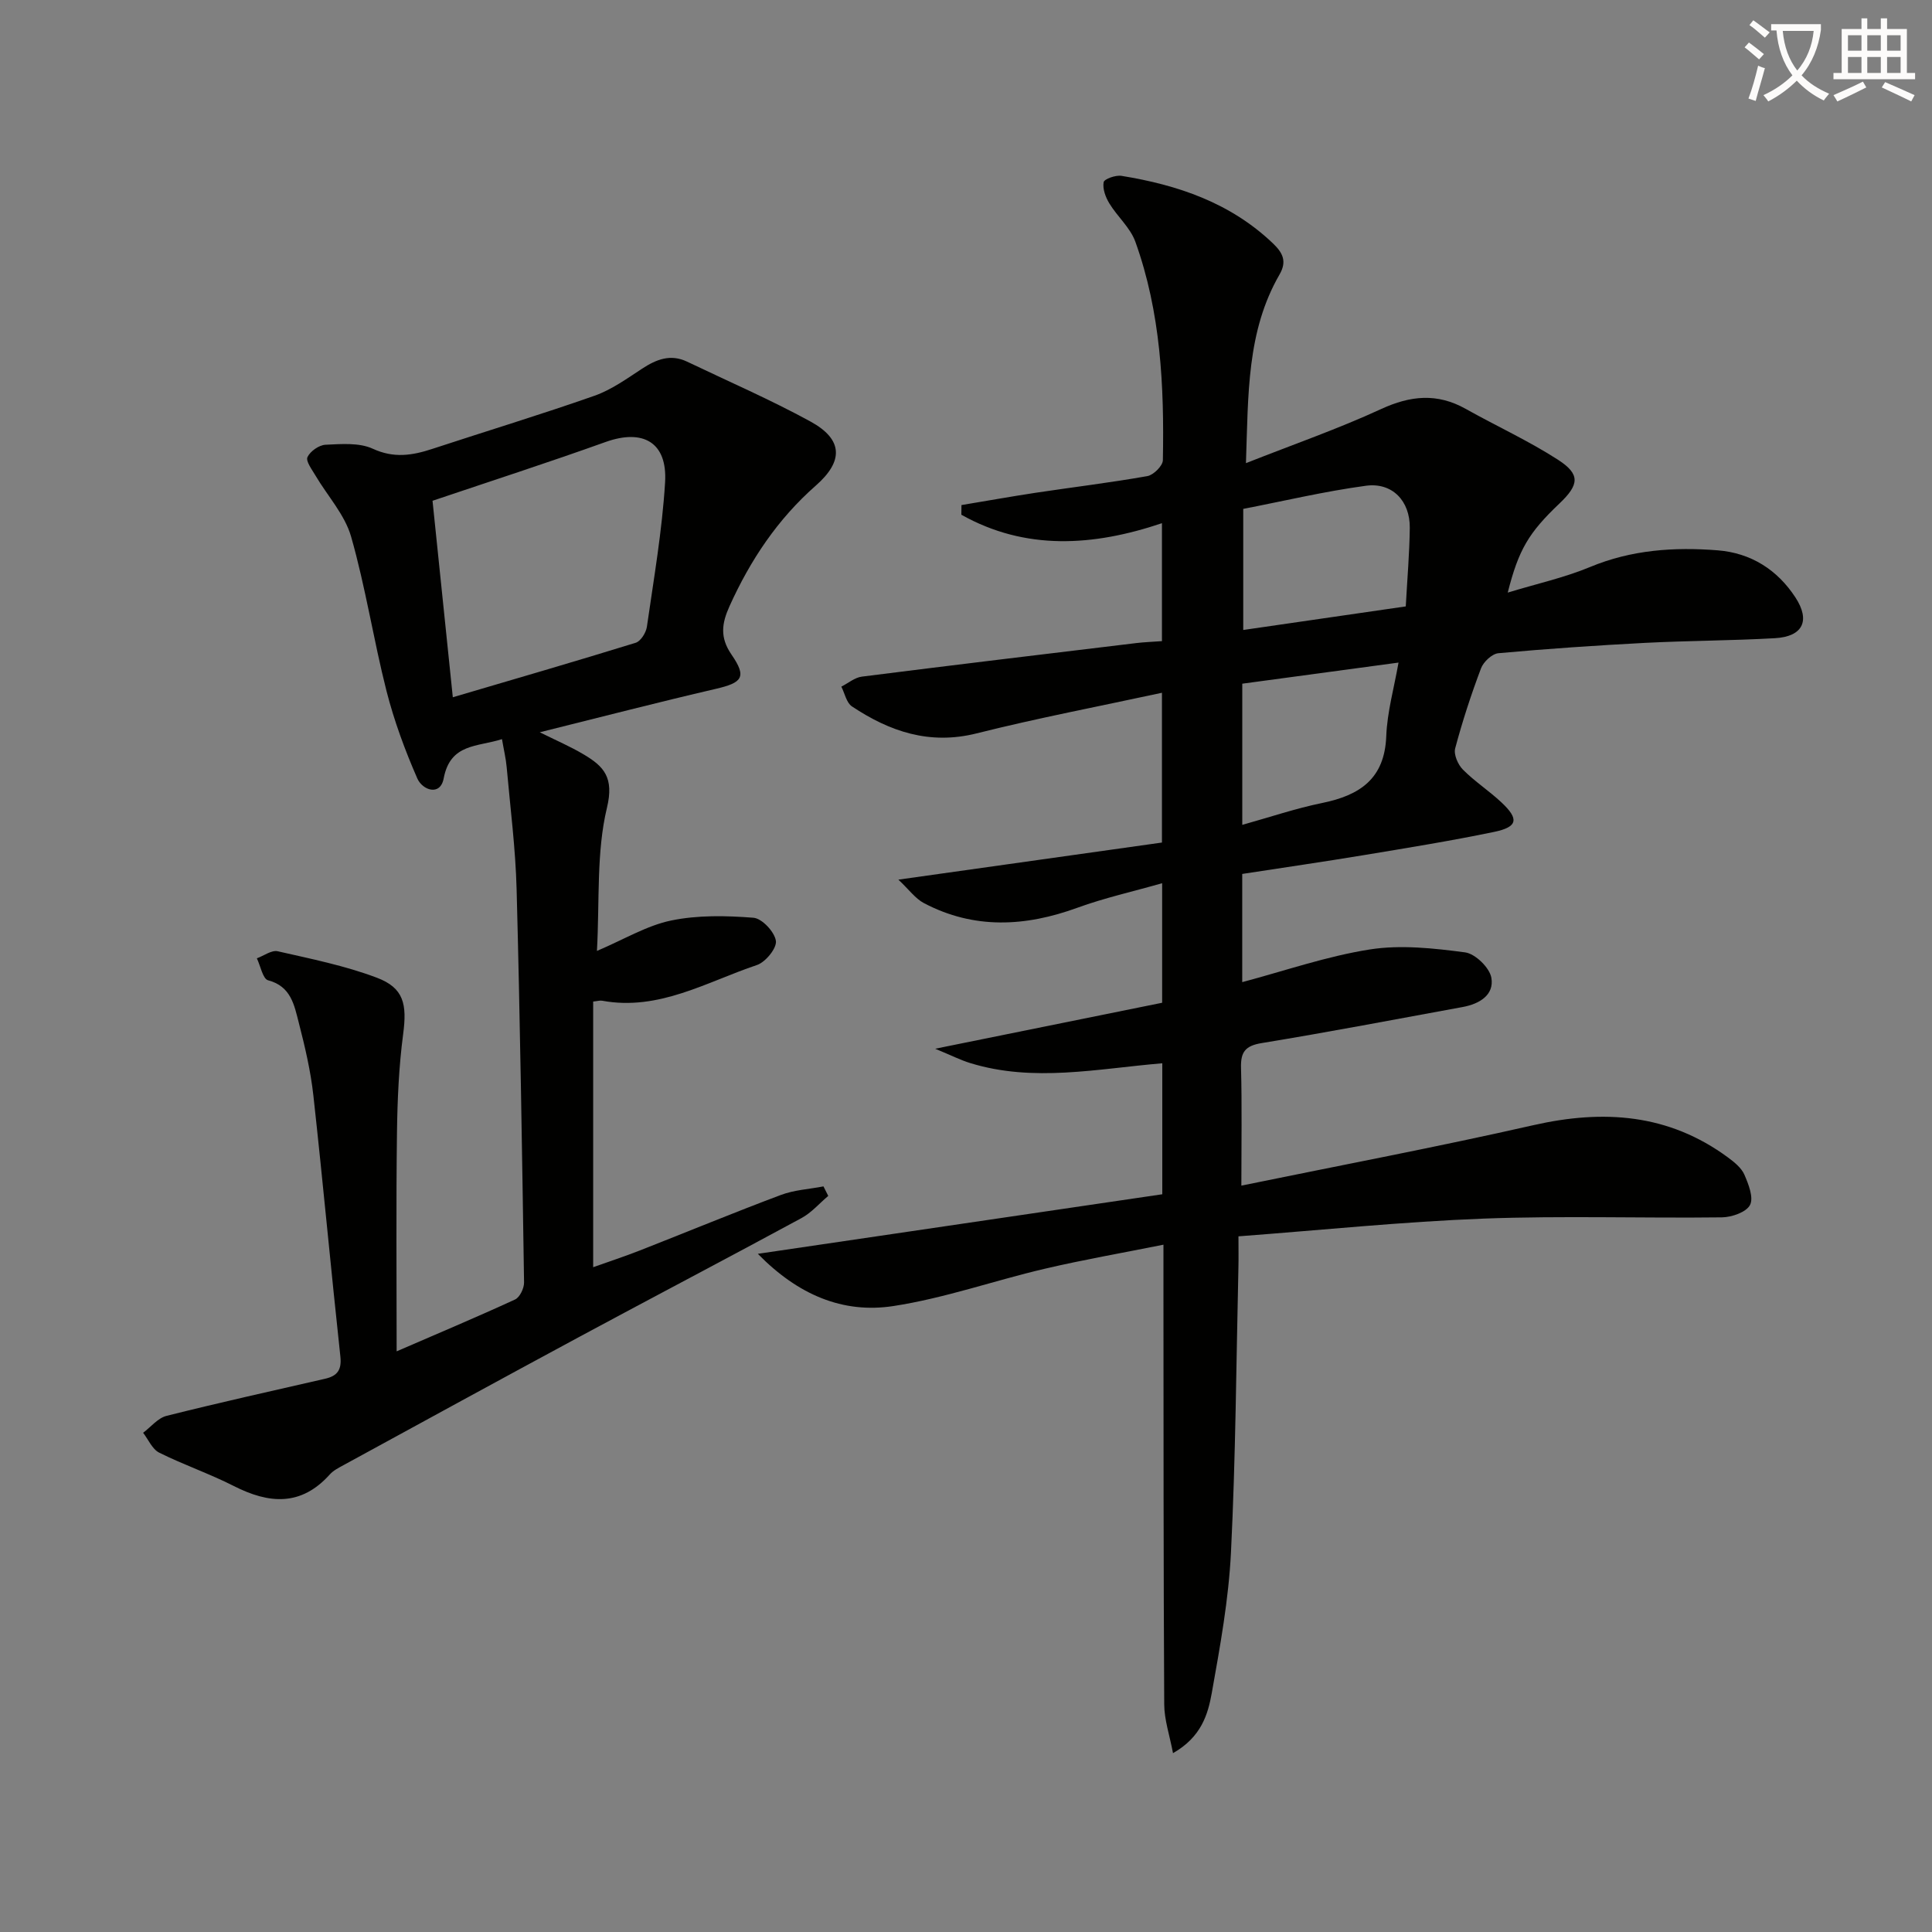
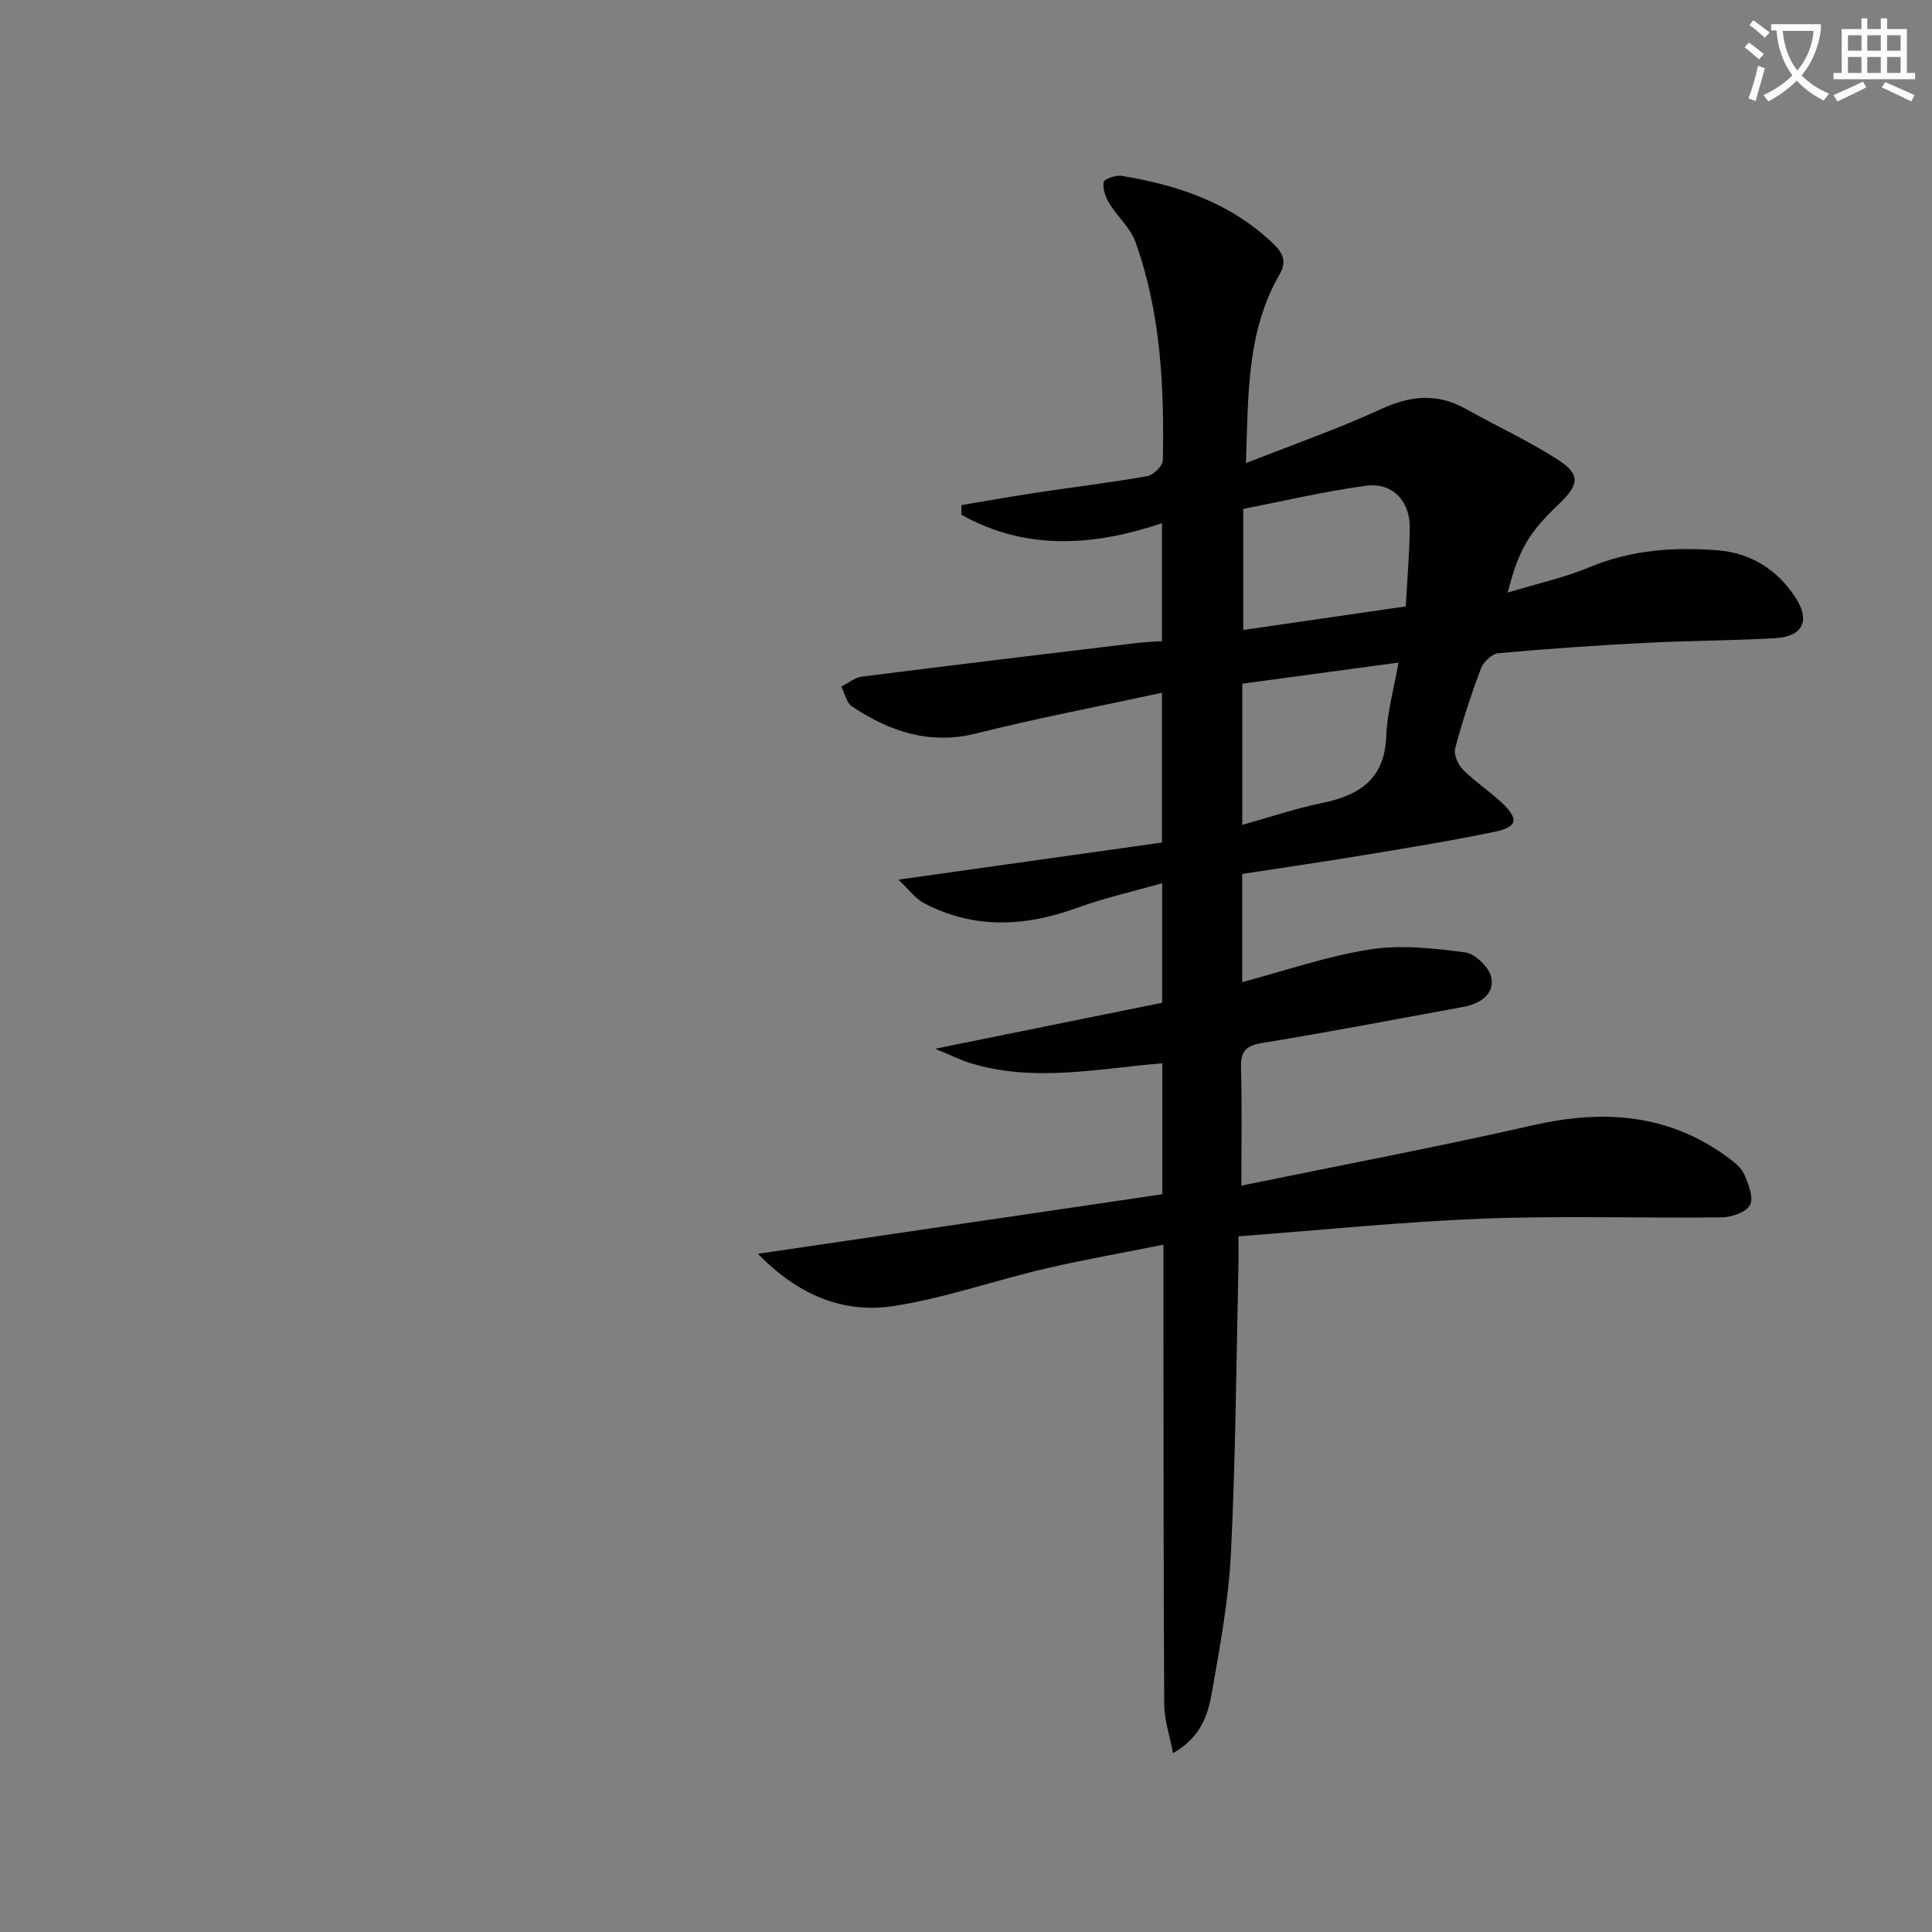
<svg xmlns="http://www.w3.org/2000/svg" enable-background="new 0 0 400 400" viewBox="0 0 400 400">
  <rect x="0" y="0" width="400" height="400" fill="#808080" stroke="none" />
  <path d="m362.1 8.8c1.1.8 2.1 1.6 3.1 2.4l-1 1.1c-1.3-1.1-2.3-2-3-2.5zm1.9 4.8c.5.2.9.4 1.4.5-.6 2.3-1.3 4.5-1.9 6.8l-1.5-.5c.8-2.1 1.4-4.3 2-6.8zm-1-9.4c1.3.9 2.4 1.8 3.4 2.5l-1 1.1c-1.4-1.2-2.4-2.1-3.2-2.6zm3.7 2.2v-1.4h10.3v1.2c-.5 3.6-1.8 6.8-4 9.4 1.5 1.6 3.4 2.8 5.7 3.8-.3.4-.7.8-1.1 1.4-2.3-1.1-4.1-2.5-5.6-4.1-1.6 1.6-3.6 3.1-5.9 4.3-.3-.5-.7-.9-1-1.3 2.4-1.1 4.4-2.5 6-4.1-1.9-2.5-3-5.6-3.3-9.3h-1.1zm8.8 0h-6.4c.3 3.3 1.3 6 3 8.2 2-2.3 3.1-5.1 3.4-8.2z" fill="#fcfbfa" />
  <path d="m385.3 3.8h1.3v2.2h2.8v-2.2h1.3v2.2h4.1v9.1h1.7v1.3h-16.9v-1.3h1.7v-9.1h4.1v-2.2zm.4 13.1.7 1.2c-1.8.9-3.8 1.9-6 2.9-.2-.4-.5-.8-.8-1.3 2.3-1 4.3-1.9 6.1-2.8zm-3.1-6.4h2.8v-3.2h-2.8zm0 4.6h2.8v-3.3h-2.8zm4-4.6h2.8v-3.2h-2.8zm0 4.6h2.8v-3.3h-2.8zm3.7 1.9c2.1.9 4.1 1.8 6.1 2.7l-.7 1.3c-2.2-1.1-4.2-2-6.1-2.9zm3.2-9.7h-2.8v3.2h2.8zm-2.8 7.8h2.8v-3.3h-2.8z" fill="#fcfbfa" />
  <g fill="#010100">
    <path d="m156.9 259.59c28.74-4.23 56.23-8.28 83.74-12.33 0-9.65 0-18.23 0-27.12-13.47 1.13-26.67 4-39.79-.05-2.01-.62-3.91-1.59-7.23-2.96 16.57-3.36 31.68-6.42 46.99-9.52 0-8.31 0-16.02 0-24.75-6.18 1.76-11.98 3.05-17.52 5.07-10.8 3.94-21.4 4.52-31.8-.95-1.79-.94-3.1-2.81-5.29-4.86 19.03-2.68 36.68-5.16 54.57-7.68 0-10.36 0-19.94 0-31.01-13.04 2.82-25.8 5.25-38.38 8.41-9.73 2.44-17.98-.38-25.81-5.59-1.13-.75-1.48-2.7-2.19-4.09 1.41-.71 2.76-1.88 4.24-2.07 18.93-2.4 37.89-4.67 56.84-6.95 1.64-.2 3.3-.25 5.3-.4 0-7.99 0-15.92 0-24.42-14.21 4.79-28.25 5.71-41.53-1.75.01-.67.02-1.33.02-2 5.13-.85 10.24-1.77 15.38-2.55 7.71-1.16 15.45-2.09 23.12-3.45 1.27-.23 3.18-2.13 3.2-3.29.29-15.34-.44-30.63-5.7-45.24-1.05-2.91-3.73-5.2-5.39-7.94-.78-1.28-1.42-3.02-1.17-4.38.12-.67 2.5-1.51 3.7-1.31 11.66 1.89 22.54 5.57 31.35 13.98 2.08 1.99 2.92 3.75 1.36 6.45-6.79 11.76-6.46 24.76-6.95 39.05 9.93-3.92 19.16-7.13 27.98-11.2 6.08-2.8 11.6-3.35 17.5-.05 6.34 3.56 13 6.6 19.1 10.53 4.69 3.02 4.44 5.17.31 9.09-6.37 6.06-8.43 9.53-10.69 18.43 5.96-1.82 11.71-3.08 17.05-5.3 8.58-3.57 17.42-4.16 26.43-3.45 6.88.55 12.34 4.02 16.08 9.75 3.16 4.83 1.52 8.11-4.22 8.44-8.96.51-17.96.51-26.92.97-10.13.53-20.25 1.22-30.35 2.14-1.32.12-3.09 1.78-3.6 3.13-2.05 5.43-3.86 10.97-5.35 16.57-.34 1.27.57 3.36 1.59 4.39 2.45 2.47 5.43 4.4 7.98 6.79 3.7 3.46 3.39 5.1-1.52 6.12-8.93 1.85-17.94 3.31-26.94 4.8-8.33 1.38-16.69 2.59-25.2 3.9v22.4c8.84-2.35 17.52-5.37 26.44-6.77 6.4-1 13.21-.25 19.71.61 2.09.28 5.06 3.16 5.43 5.25.63 3.59-2.5 5.43-5.93 6.06-13.87 2.54-27.72 5.19-41.63 7.47-3.4.56-4.36 1.85-4.27 5.12.21 7.81.07 15.62.07 24.39 20.54-4.21 40.57-8 60.44-12.51 14.53-3.3 28.02-2.38 40.31 6.68 1.31.97 2.77 2.14 3.39 3.55.86 1.98 1.96 4.77 1.17 6.29-.77 1.49-3.77 2.53-5.81 2.56-16.46.2-32.94-.36-49.37.26-16.73.64-33.43 2.37-50.73 3.67 0 2.62.04 4.58-.01 6.53-.45 19.64-.57 39.29-1.54 58.9-.48 9.74-2.25 19.46-3.97 29.09-.8 4.46-2.16 9.13-8.03 12.48-.71-3.74-1.81-6.92-1.82-10.1-.16-28.29-.14-56.58-.16-84.86 0-3.14 0-6.29 0-10.31-8.51 1.71-16.59 3.11-24.57 4.98-10.5 2.46-20.78 6.11-31.39 7.73-10.43 1.59-19.71-2.33-28.02-10.82zm100.5-154.23v25.07c11.39-1.65 22.29-3.23 33.65-4.88.31-5.73.77-11 .83-16.27.06-5.56-3.62-9.45-9.08-8.71-8.59 1.16-17.07 3.18-25.4 4.79zm-.2 65.42c5.73-1.6 11.06-3.41 16.54-4.53 7.76-1.59 12.93-4.97 13.27-13.83.19-5 1.61-9.96 2.54-15.24-11.49 1.55-21.91 2.96-32.35 4.37z" />
-     <path d="m82.12 279.78c8.49-3.68 16.56-7.07 24.51-10.73.99-.45 1.89-2.34 1.87-3.54-.41-27.12-.82-54.24-1.54-81.36-.22-8.46-1.31-16.89-2.06-25.33-.16-1.79-.59-3.55-.97-5.79-5.07 1.64-10.69.83-12.07 8.13-.71 3.75-4.4 2.43-5.46.01-2.56-5.85-4.8-11.93-6.38-18.11-2.69-10.59-4.33-21.47-7.33-31.96-1.3-4.55-4.9-8.44-7.39-12.67-.72-1.23-2.03-2.95-1.64-3.79.56-1.21 2.38-2.49 3.73-2.56 3.27-.15 6.97-.47 9.78.82 4.37 2.02 8.19 1.4 12.33.04 11.19-3.68 22.46-7.1 33.57-11 3.52-1.24 6.71-3.54 9.87-5.61 2.96-1.94 5.89-3.09 9.32-1.45 8.53 4.08 17.23 7.85 25.52 12.38 6.79 3.71 6.9 8.21 1.12 13.28-7.89 6.93-13.56 15.43-17.86 24.96-1.59 3.53-2.06 6.45.42 10.04 3.22 4.68 2.22 5.81-3.3 7.09-11.94 2.77-23.81 5.85-36.41 8.98 3.36 1.67 6.35 2.95 9.12 4.6 4.17 2.47 6.3 4.78 4.79 11.04-2.21 9.21-1.5 19.13-2.07 29.63 5.71-2.43 10.36-5.27 15.38-6.3 5.5-1.14 11.37-1.01 17.02-.57 1.77.14 4.37 2.91 4.65 4.78.23 1.5-2.15 4.42-3.93 5.01-10.41 3.49-20.3 9.55-32.03 7.39-.47-.09-.98.08-1.87.17v55c3.34-1.19 6.54-2.24 9.68-3.47 9.74-3.82 19.4-7.82 29.19-11.49 2.77-1.04 5.87-1.2 8.81-1.77.33.66.66 1.31.99 1.97-1.84 1.55-3.47 3.47-5.54 4.59-15.2 8.24-30.53 16.26-45.75 24.46-16.38 8.82-32.7 17.76-49.03 26.67-1.02.56-2.13 1.11-2.88 1.95-5.95 6.63-12.58 6.1-19.86 2.4-5.03-2.56-10.42-4.4-15.47-6.92-1.43-.72-2.23-2.7-3.32-4.11 1.61-1.2 3.05-3.05 4.85-3.5 10.9-2.74 21.89-5.18 32.85-7.69 2.51-.58 3.44-1.82 3.14-4.6-1.95-18-3.6-36.04-5.59-54.04-.56-5.09-1.75-10.14-3.03-15.11-.93-3.6-1.6-7.5-6.34-8.74-1.1-.29-1.57-2.97-2.33-4.55 1.45-.53 3.05-1.75 4.32-1.46 6.9 1.57 13.92 2.98 20.51 5.47 5.63 2.12 6.27 5.52 5.46 11.67-.89 6.74-1.19 13.58-1.28 20.39-.2 14.91-.07 29.86-.07 45.3zm11.63-135.42c12.89-3.8 25.41-7.43 37.86-11.28 1.04-.32 2.14-2.08 2.32-3.3 1.43-9.96 3.16-19.91 3.77-29.93.5-8.28-4.57-11.11-12.32-8.34-11.77 4.22-23.68 8.07-35.83 12.17 1.3 12.62 2.71 26.25 4.2 40.68z" />
  </g>
</svg>